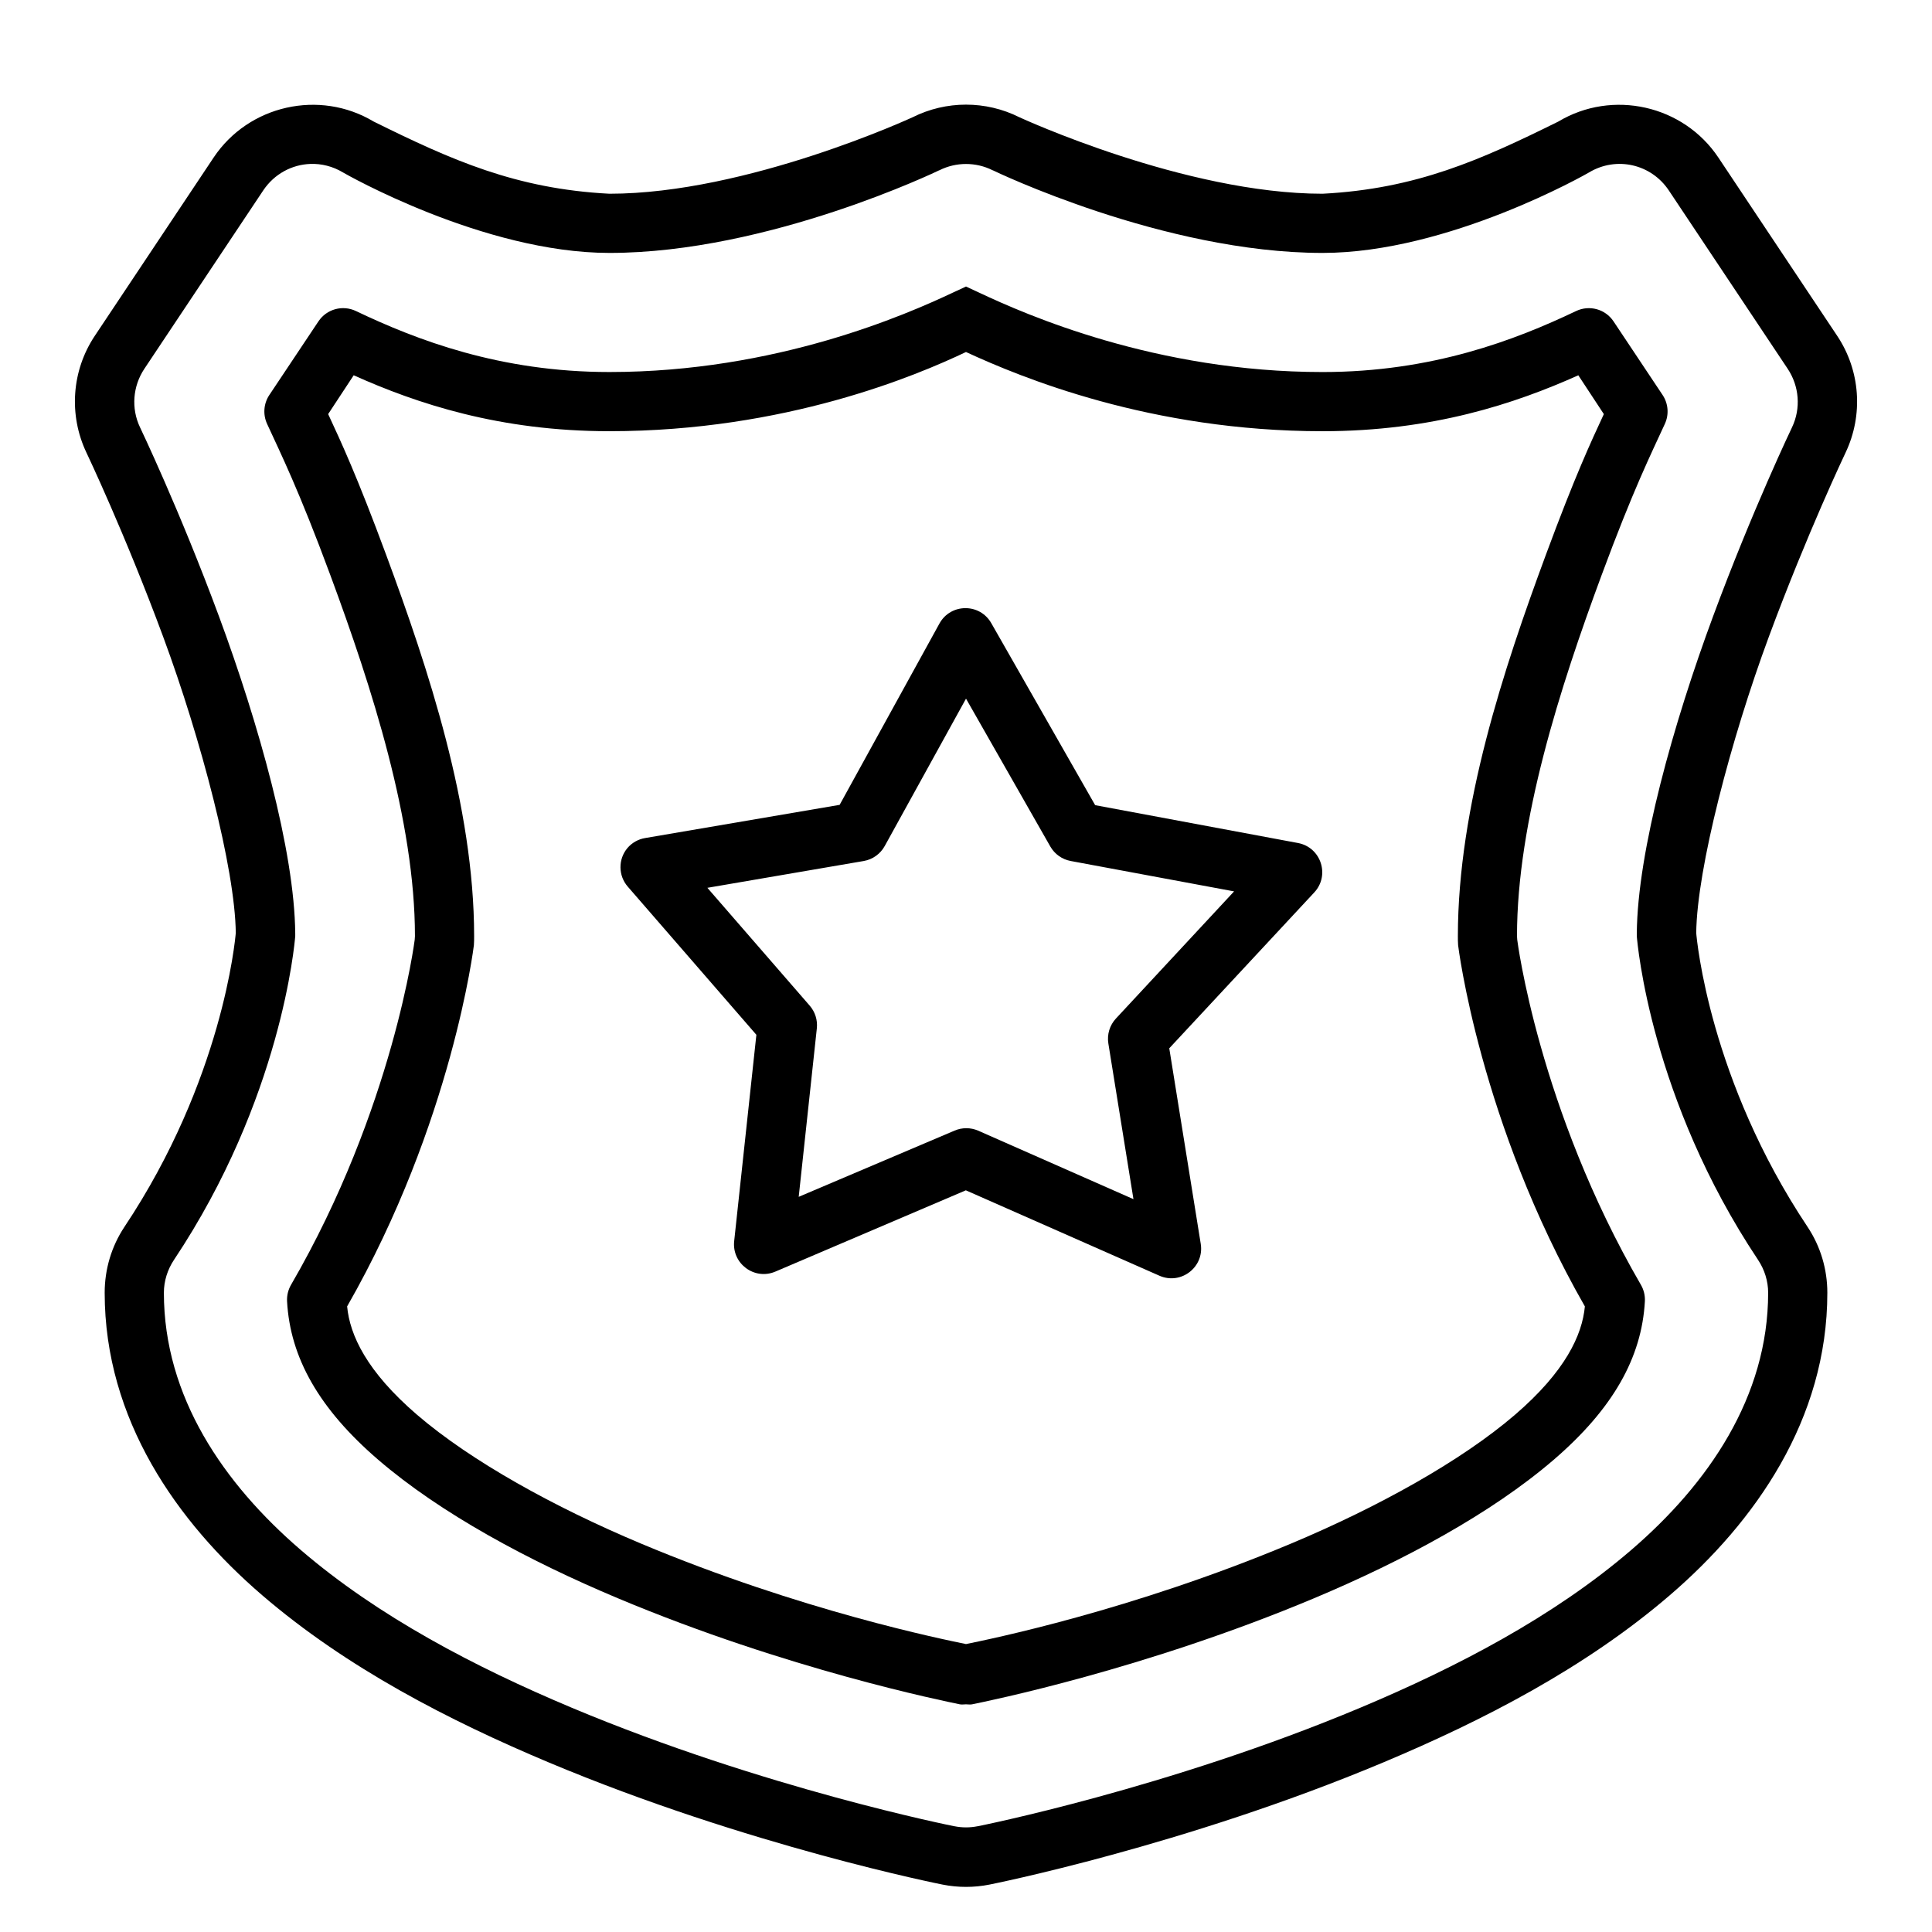
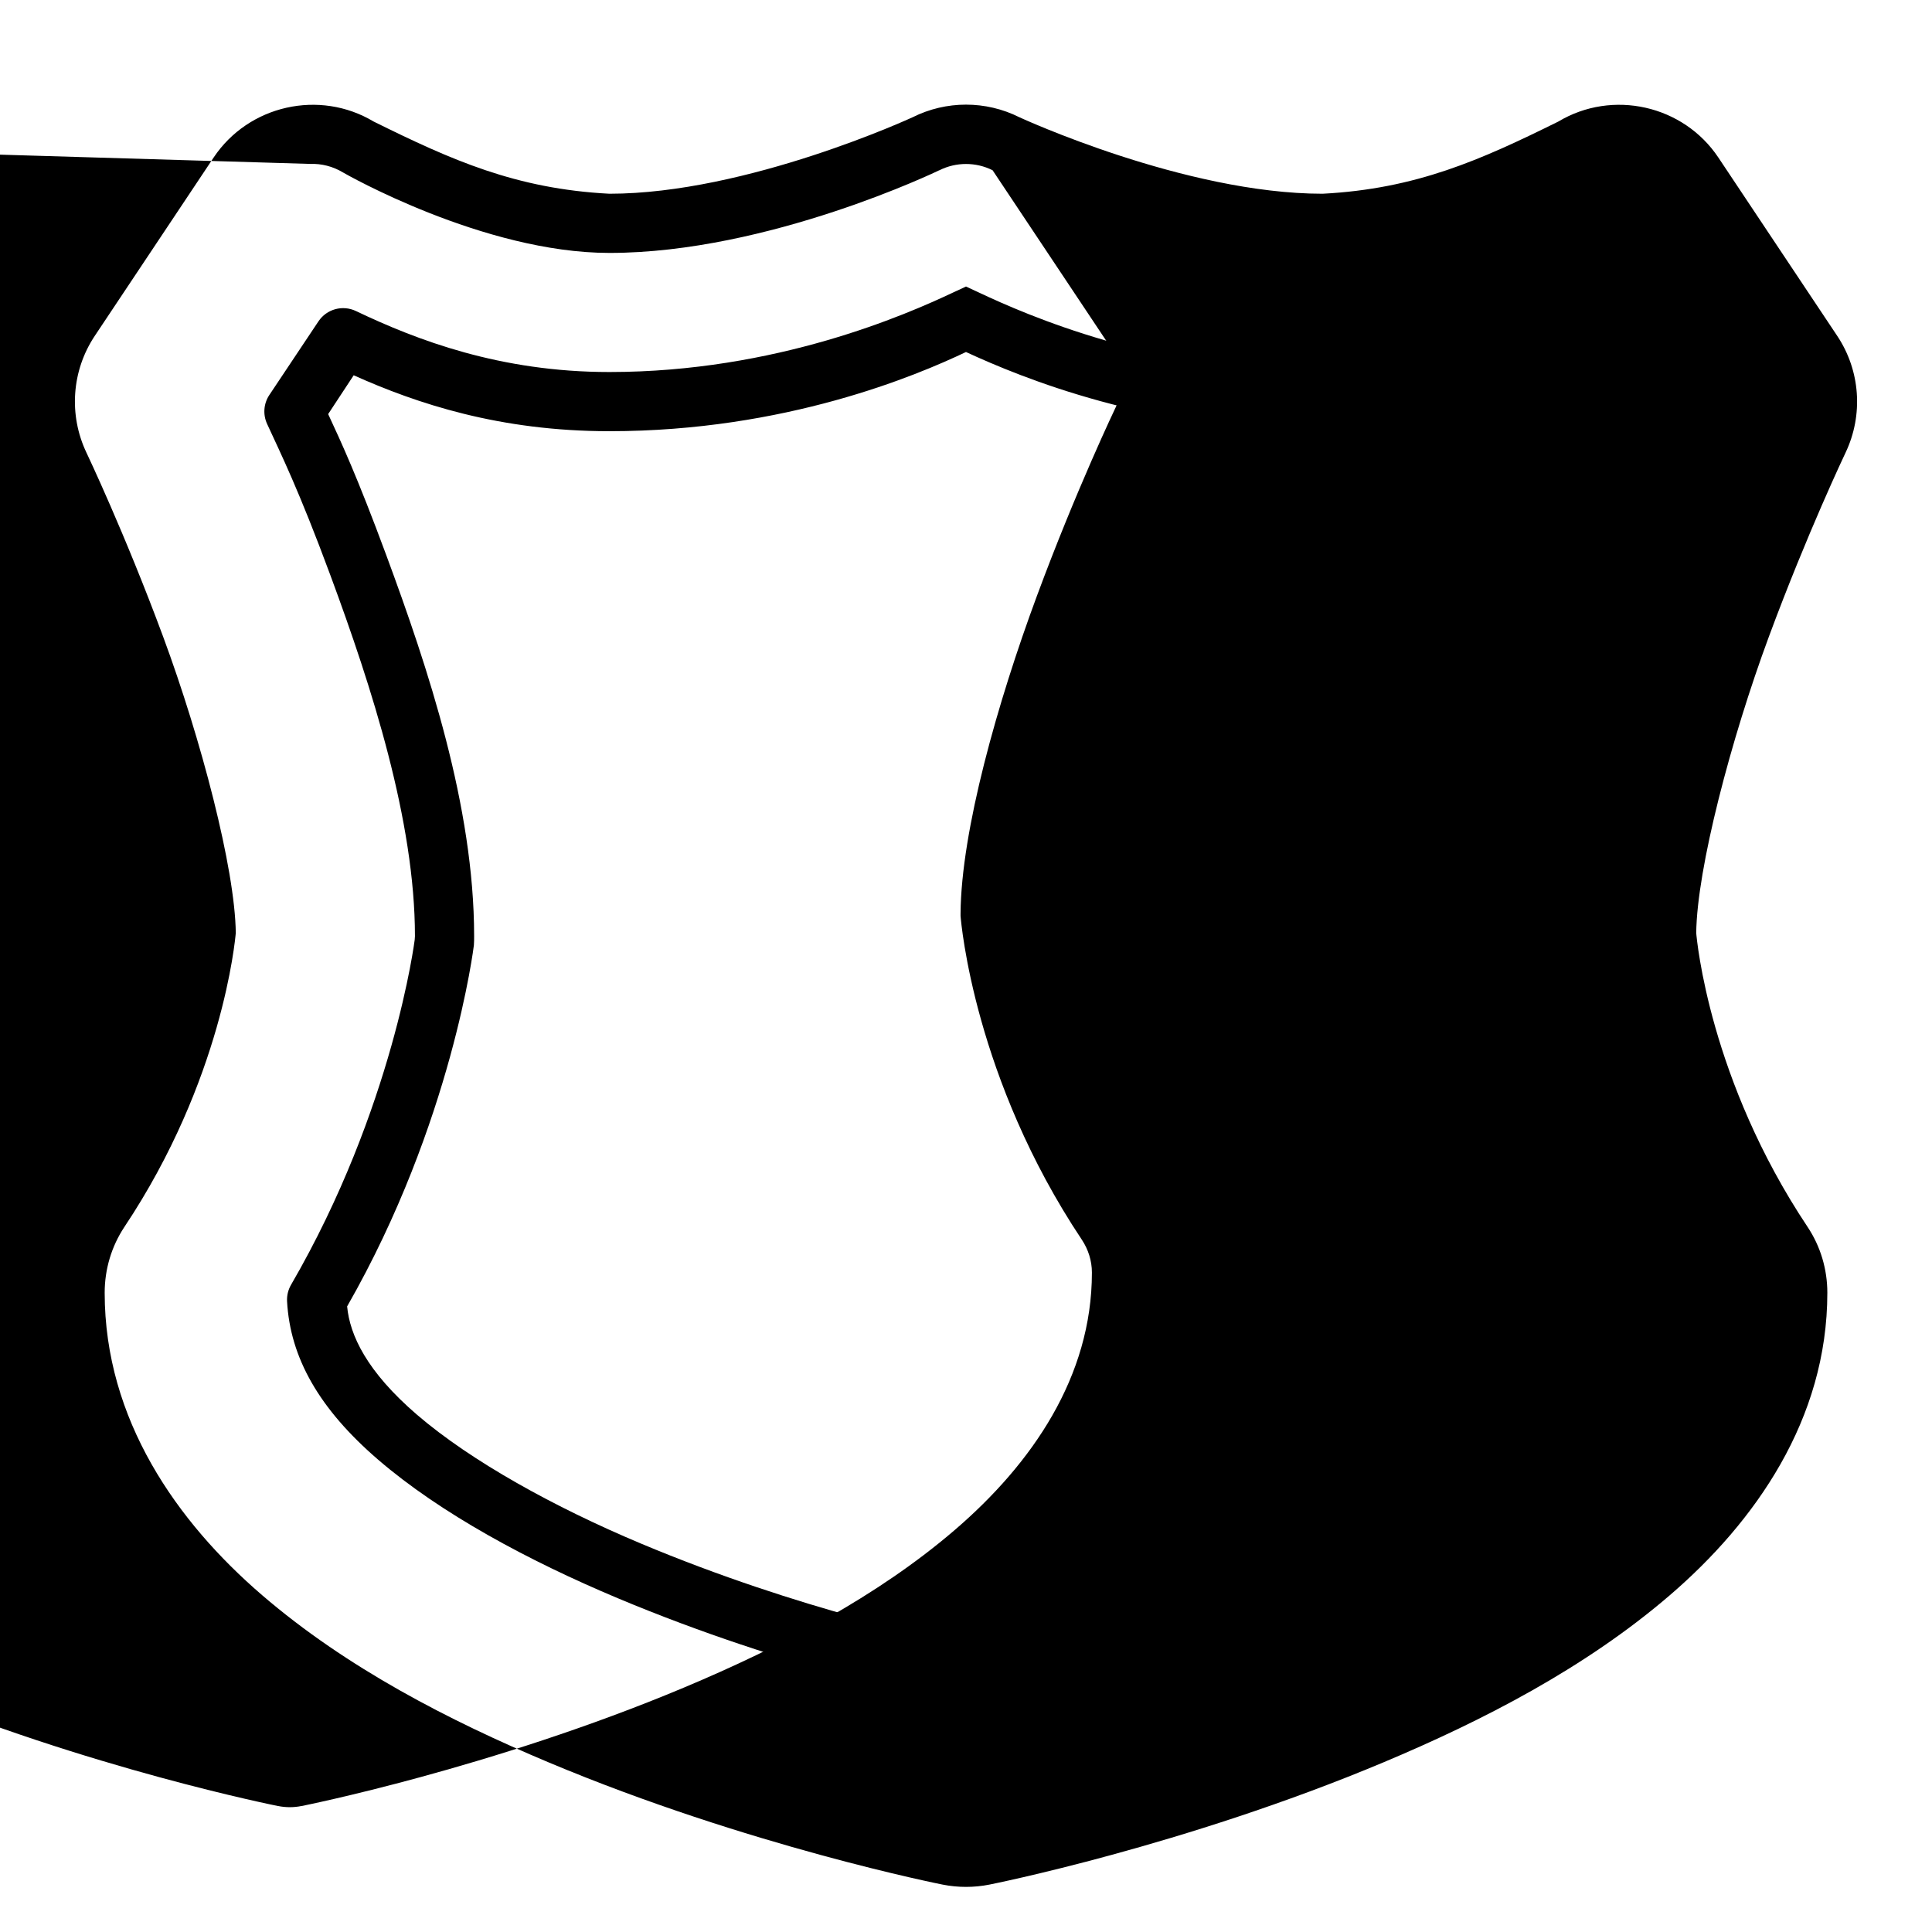
<svg xmlns="http://www.w3.org/2000/svg" fill="#000000" width="800px" height="800px" version="1.1" viewBox="144 144 512 512">
  <g>
-     <path d="m400 171.73c-4.844 0-9.695 1.117-14.129 3.336-0.195 0.09-43.902 20.277-80.367 20.277-24.832-1.293-41.855-8.934-62.469-19.125-14.34-8.594-33.141-4.371-42.422 9.531l-31.488 47.246c-6.141 9.207-6.965 20.969-2.215 30.965 0 0 10.156 21.301 20.34 48.816 10.008 27.039 19.039 61.387 19.234 78.457-0.168 1.965-3.547 38.961-29.52 77.922-3.43 5.168-5.223 11.234-5.223 17.438 0 33.598 19.176 60.754 41.711 80.133 22.434 19.293 49.586 33.25 75.953 44.328 52.785 22.168 104.31 32.371 104.37 32.379 2.047 0.41 4.141 0.613 6.227 0.613s4.18-0.203 6.227-0.613c0.055-0.012 51.582-10.211 104.37-32.379 26.367-11.074 53.52-25.035 75.953-44.328 22.535-19.379 41.711-46.531 41.711-80.133 0-6.203-1.793-12.27-5.227-17.434-25.973-38.961-29.352-75.957-29.52-77.922 0.195-17.074 9.223-51.422 19.234-78.457 10.188-27.516 20.34-48.816 20.34-48.816 4.75-9.996 3.93-21.758-2.215-30.965l-31.488-47.246c-9.281-13.906-28.082-18.129-42.422-9.535-20.613 10.191-37.633 17.832-62.469 19.125-36.465 0-80.172-20.188-80.363-20.277-4.434-2.223-9.289-3.336-14.129-3.336zm-173.75 15.711c2.93-0.102 5.93 0.625 8.656 2.262 0.094 0.059 0.195 0.113 0.293 0.168 0 0 36.848 21.156 70.309 21.156 42.172 0 87.285-21.848 87.285-21.848 0.059-0.02 0.109-0.043 0.168-0.062 2.223-1.113 4.637-1.66 7.043-1.66s4.82 0.547 7.043 1.66c0.059 0.02 0.109 0.043 0.168 0.062 0 0 45.113 21.848 87.285 21.848 33.461 0 70.309-21.156 70.309-21.156 0.098-0.055 0.195-0.109 0.293-0.168 7.273-4.359 16.477-2.246 21.156 4.766l31.488 47.246c3.082 4.617 3.551 10.5 1.168 15.512 0 0-10.473 21.855-20.926 50.094-10.434 28.18-20.051 62.168-20.219 84.086-0.012 0.23-0.012 0.461 0 0.691 0.168 2.023 3.699 43.129 32.133 85.777 1.719 2.582 2.676 5.617 2.676 8.719 0 27.586-15.867 50.613-36.27 68.156-20.508 17.637-46.207 31.059-71.754 41.789-51.02 21.426-101.41 31.426-101.41 31.426h-0.047c-1.023 0.207-2.062 0.309-3.09 0.309s-2.066-0.102-3.09-0.309h-0.047s-50.395-10-101.41-31.426c-25.547-10.727-51.25-24.152-71.758-41.785-20.398-17.547-36.27-40.57-36.27-68.16 0-3.102 0.957-6.133 2.676-8.719 28.434-42.648 31.965-83.754 32.133-85.777 0.012-0.23 0.012-0.461 0-0.691-0.168-21.918-9.785-55.906-20.215-84.086-10.453-28.234-20.926-50.09-20.926-50.09-2.383-5.016-1.914-10.895 1.168-15.516l31.488-47.246c2.926-4.383 7.617-6.856 12.5-7.027z" />
+     <path d="m400 171.73c-4.844 0-9.695 1.117-14.129 3.336-0.195 0.09-43.902 20.277-80.367 20.277-24.832-1.293-41.855-8.934-62.469-19.125-14.34-8.594-33.141-4.371-42.422 9.531l-31.488 47.246c-6.141 9.207-6.965 20.969-2.215 30.965 0 0 10.156 21.301 20.34 48.816 10.008 27.039 19.039 61.387 19.234 78.457-0.168 1.965-3.547 38.961-29.52 77.922-3.43 5.168-5.223 11.234-5.223 17.438 0 33.598 19.176 60.754 41.711 80.133 22.434 19.293 49.586 33.25 75.953 44.328 52.785 22.168 104.31 32.371 104.37 32.379 2.047 0.41 4.141 0.613 6.227 0.613s4.18-0.203 6.227-0.613c0.055-0.012 51.582-10.211 104.37-32.379 26.367-11.074 53.52-25.035 75.953-44.328 22.535-19.379 41.711-46.531 41.711-80.133 0-6.203-1.793-12.27-5.227-17.434-25.973-38.961-29.352-75.957-29.52-77.922 0.195-17.074 9.223-51.422 19.234-78.457 10.188-27.516 20.34-48.816 20.34-48.816 4.75-9.996 3.93-21.758-2.215-30.965l-31.488-47.246c-9.281-13.906-28.082-18.129-42.422-9.535-20.613 10.191-37.633 17.832-62.469 19.125-36.465 0-80.172-20.188-80.363-20.277-4.434-2.223-9.289-3.336-14.129-3.336zm-173.75 15.711c2.93-0.102 5.93 0.625 8.656 2.262 0.094 0.059 0.195 0.113 0.293 0.168 0 0 36.848 21.156 70.309 21.156 42.172 0 87.285-21.848 87.285-21.848 0.059-0.02 0.109-0.043 0.168-0.062 2.223-1.113 4.637-1.66 7.043-1.66s4.82 0.547 7.043 1.66l31.488 47.246c3.082 4.617 3.551 10.5 1.168 15.512 0 0-10.473 21.855-20.926 50.094-10.434 28.18-20.051 62.168-20.219 84.086-0.012 0.23-0.012 0.461 0 0.691 0.168 2.023 3.699 43.129 32.133 85.777 1.719 2.582 2.676 5.617 2.676 8.719 0 27.586-15.867 50.613-36.27 68.156-20.508 17.637-46.207 31.059-71.754 41.789-51.02 21.426-101.41 31.426-101.41 31.426h-0.047c-1.023 0.207-2.062 0.309-3.09 0.309s-2.066-0.102-3.09-0.309h-0.047s-50.395-10-101.41-31.426c-25.547-10.727-51.25-24.152-71.758-41.785-20.398-17.547-36.27-40.57-36.27-68.16 0-3.102 0.957-6.133 2.676-8.719 28.434-42.648 31.965-83.754 32.133-85.777 0.012-0.23 0.012-0.461 0-0.691-0.168-21.918-9.785-55.906-20.215-84.086-10.453-28.234-20.926-50.09-20.926-50.09-2.383-5.016-1.914-10.895 1.168-15.516l31.488-47.246c2.926-4.383 7.617-6.856 12.5-7.027z" />
    <path d="m400 219.93-3.367 1.566c-12.465 5.875-46.969 21.094-91.129 21.094-29.031 0-51.074-8.484-67.172-16.16-3.531-1.684-7.758-0.531-9.934 2.723l-13.023 19.527c-1.516 2.281-1.738 5.188-0.586 7.672 3.652 7.953 8.371 17.426 16.742 40.035 11.031 29.801 22.434 65.207 22.434 95.711l-0.062 0.938s-5.621 44.68-32.781 91.465c-0.762 1.32-1.125 2.828-1.047 4.352 0.816 14.938 8.492 28.523 24.184 42.02 16.492 14.184 39.711 26.699 63.453 36.668 45.012 18.906 86.602 27.277 90.652 28.121 0.535 0.113 1.086 0 1.629 0 0.547 0 1.094 0.113 1.629 0 4.051-0.844 45.641-9.215 90.652-28.121 23.742-9.973 46.961-22.488 63.453-36.668 15.695-13.496 23.367-27.082 24.184-42.02 0.082-1.523-0.281-3.031-1.047-4.352-27.156-46.785-32.781-91.465-32.781-91.465l-0.062-0.938c0-30.504 11.398-65.906 22.434-95.711 8.371-22.609 13.09-32.082 16.742-40.035 1.152-2.484 0.93-5.391-0.586-7.672l-13.012-19.523c-2.172-3.254-6.398-4.406-9.93-2.723-16.102 7.676-38.141 16.16-67.172 16.16-44.16 0-78.664-15.223-91.129-21.094zm0 17.359c14.605 6.746 48.973 20.988 94.496 20.988 29.09 0 50.988-7.293 67.773-14.82l6.766 10.285c-3.457 7.445-7.652 16.453-15.328 37.191-11.191 30.234-23.34 66.805-23.355 101.11-0.004 0.801 0.004 1.645 0.062 2.445 0 0 5.66 46.91 33.594 95.727-0.711 7.594-5.168 17.227-18.496 28.691-14.371 12.359-36.527 24.566-59.27 34.117-42.555 17.867-80.406 25.465-86.242 26.672-5.84-1.207-43.688-8.805-86.238-26.676-22.746-9.551-44.902-21.762-59.273-34.117-13.328-11.465-17.785-21.098-18.496-28.691 27.934-48.812 33.594-95.727 33.594-95.727 0.059-0.801 0.066-1.645 0.062-2.445-0.012-34.301-12.164-70.875-23.355-101.11-7.676-20.738-11.871-29.746-15.328-37.191l6.766-10.285c16.785 7.527 38.684 14.82 67.773 14.82 46.586 0 81.402-14.758 94.496-20.988z" />
-     <path d="m310.26 368.76c-2.484 2.977-2.43 7.316 0.125 10.23l34.062 39.242-5.875 54.609c-0.695 6.012 5.371 10.527 10.93 8.137l50.457-21.531 51.32 22.641c5.711 2.5 11.922-2.312 10.93-8.465l-8.34-51.816 38.422-41.297c4.234-4.539 1.789-11.969-4.316-13.105l-53.746-10.027-27.531-48.238c-3.039-5.336-10.746-5.289-13.723 0.082l-26.461 48.074-51.527 8.793c-1.844 0.301-3.516 1.25-4.727 2.672zm21.203 10.52 41.461-7.109c2.356-0.414 4.398-1.883 5.547-3.984l21.531-39.039 22.352 39.203c1.148 2 3.117 3.398 5.383 3.82l43.309 8.055-31.309 33.691c-1.656 1.777-2.398 4.219-2.012 6.617l6.652 41.254-41.172-18.16c-1.992-0.859-4.254-0.859-6.246 0l-41.293 17.543 4.805-44.664c0.23-2.176-0.453-4.348-1.891-6z" />
  </g>
</svg>